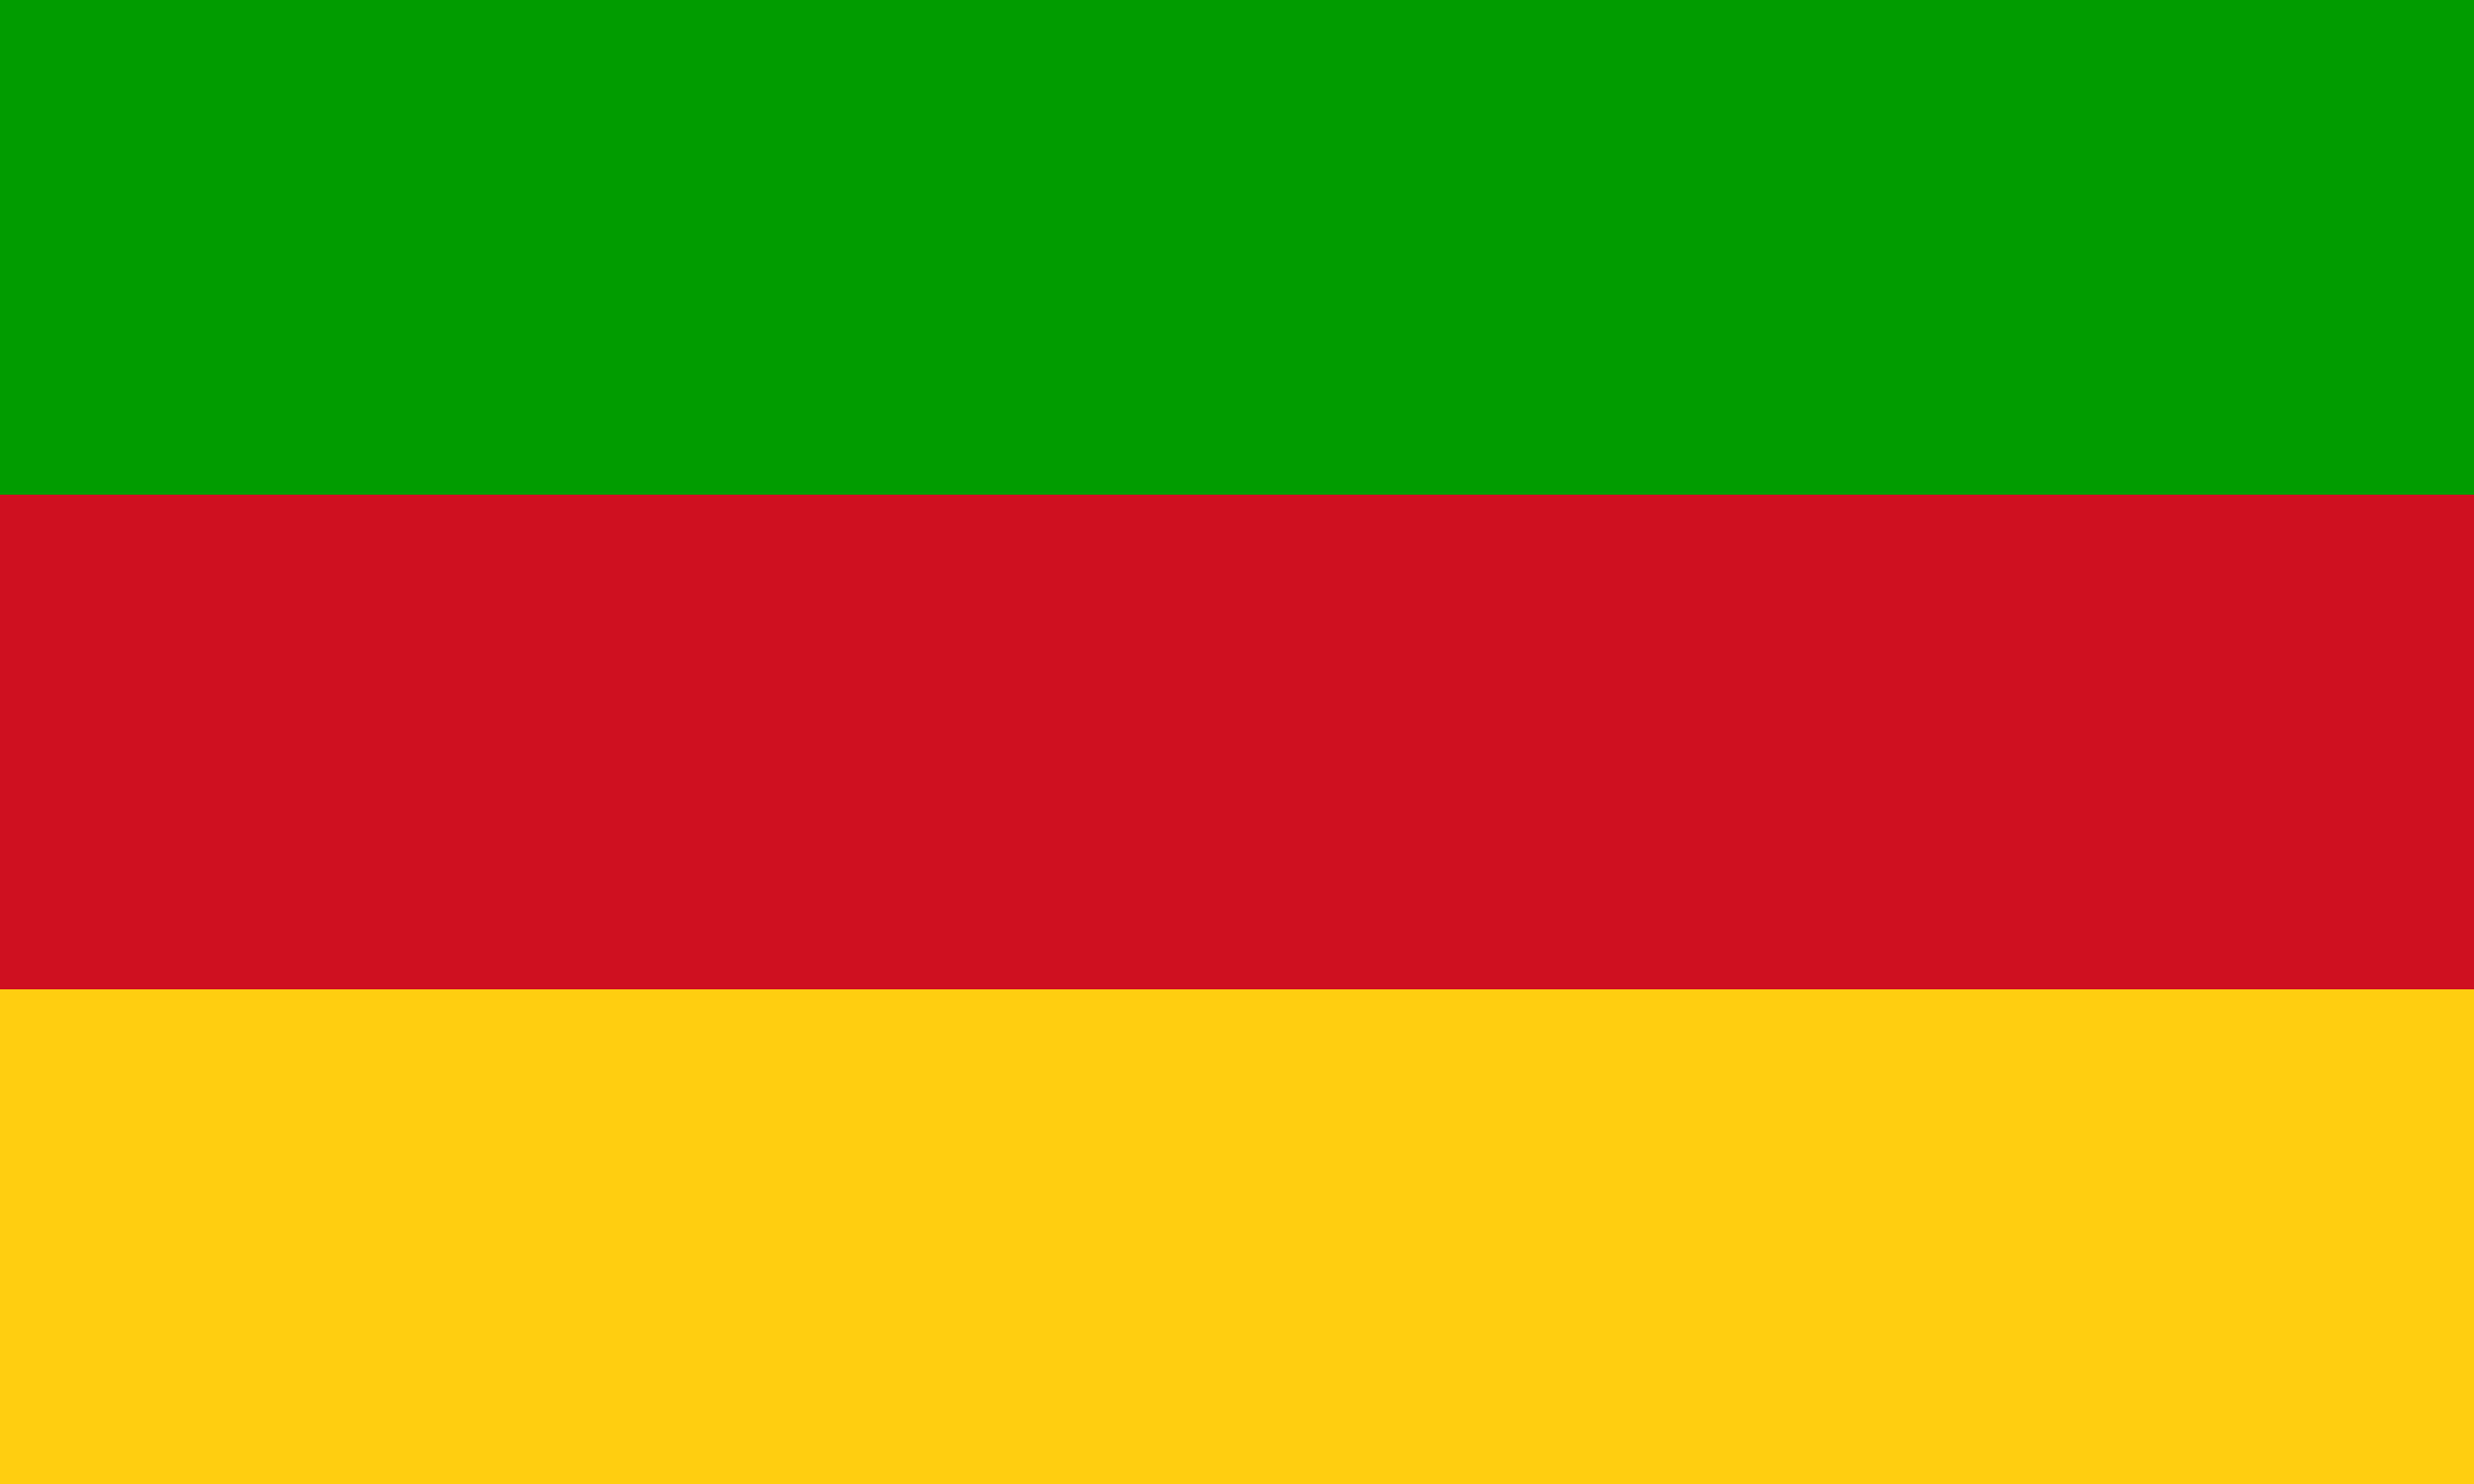
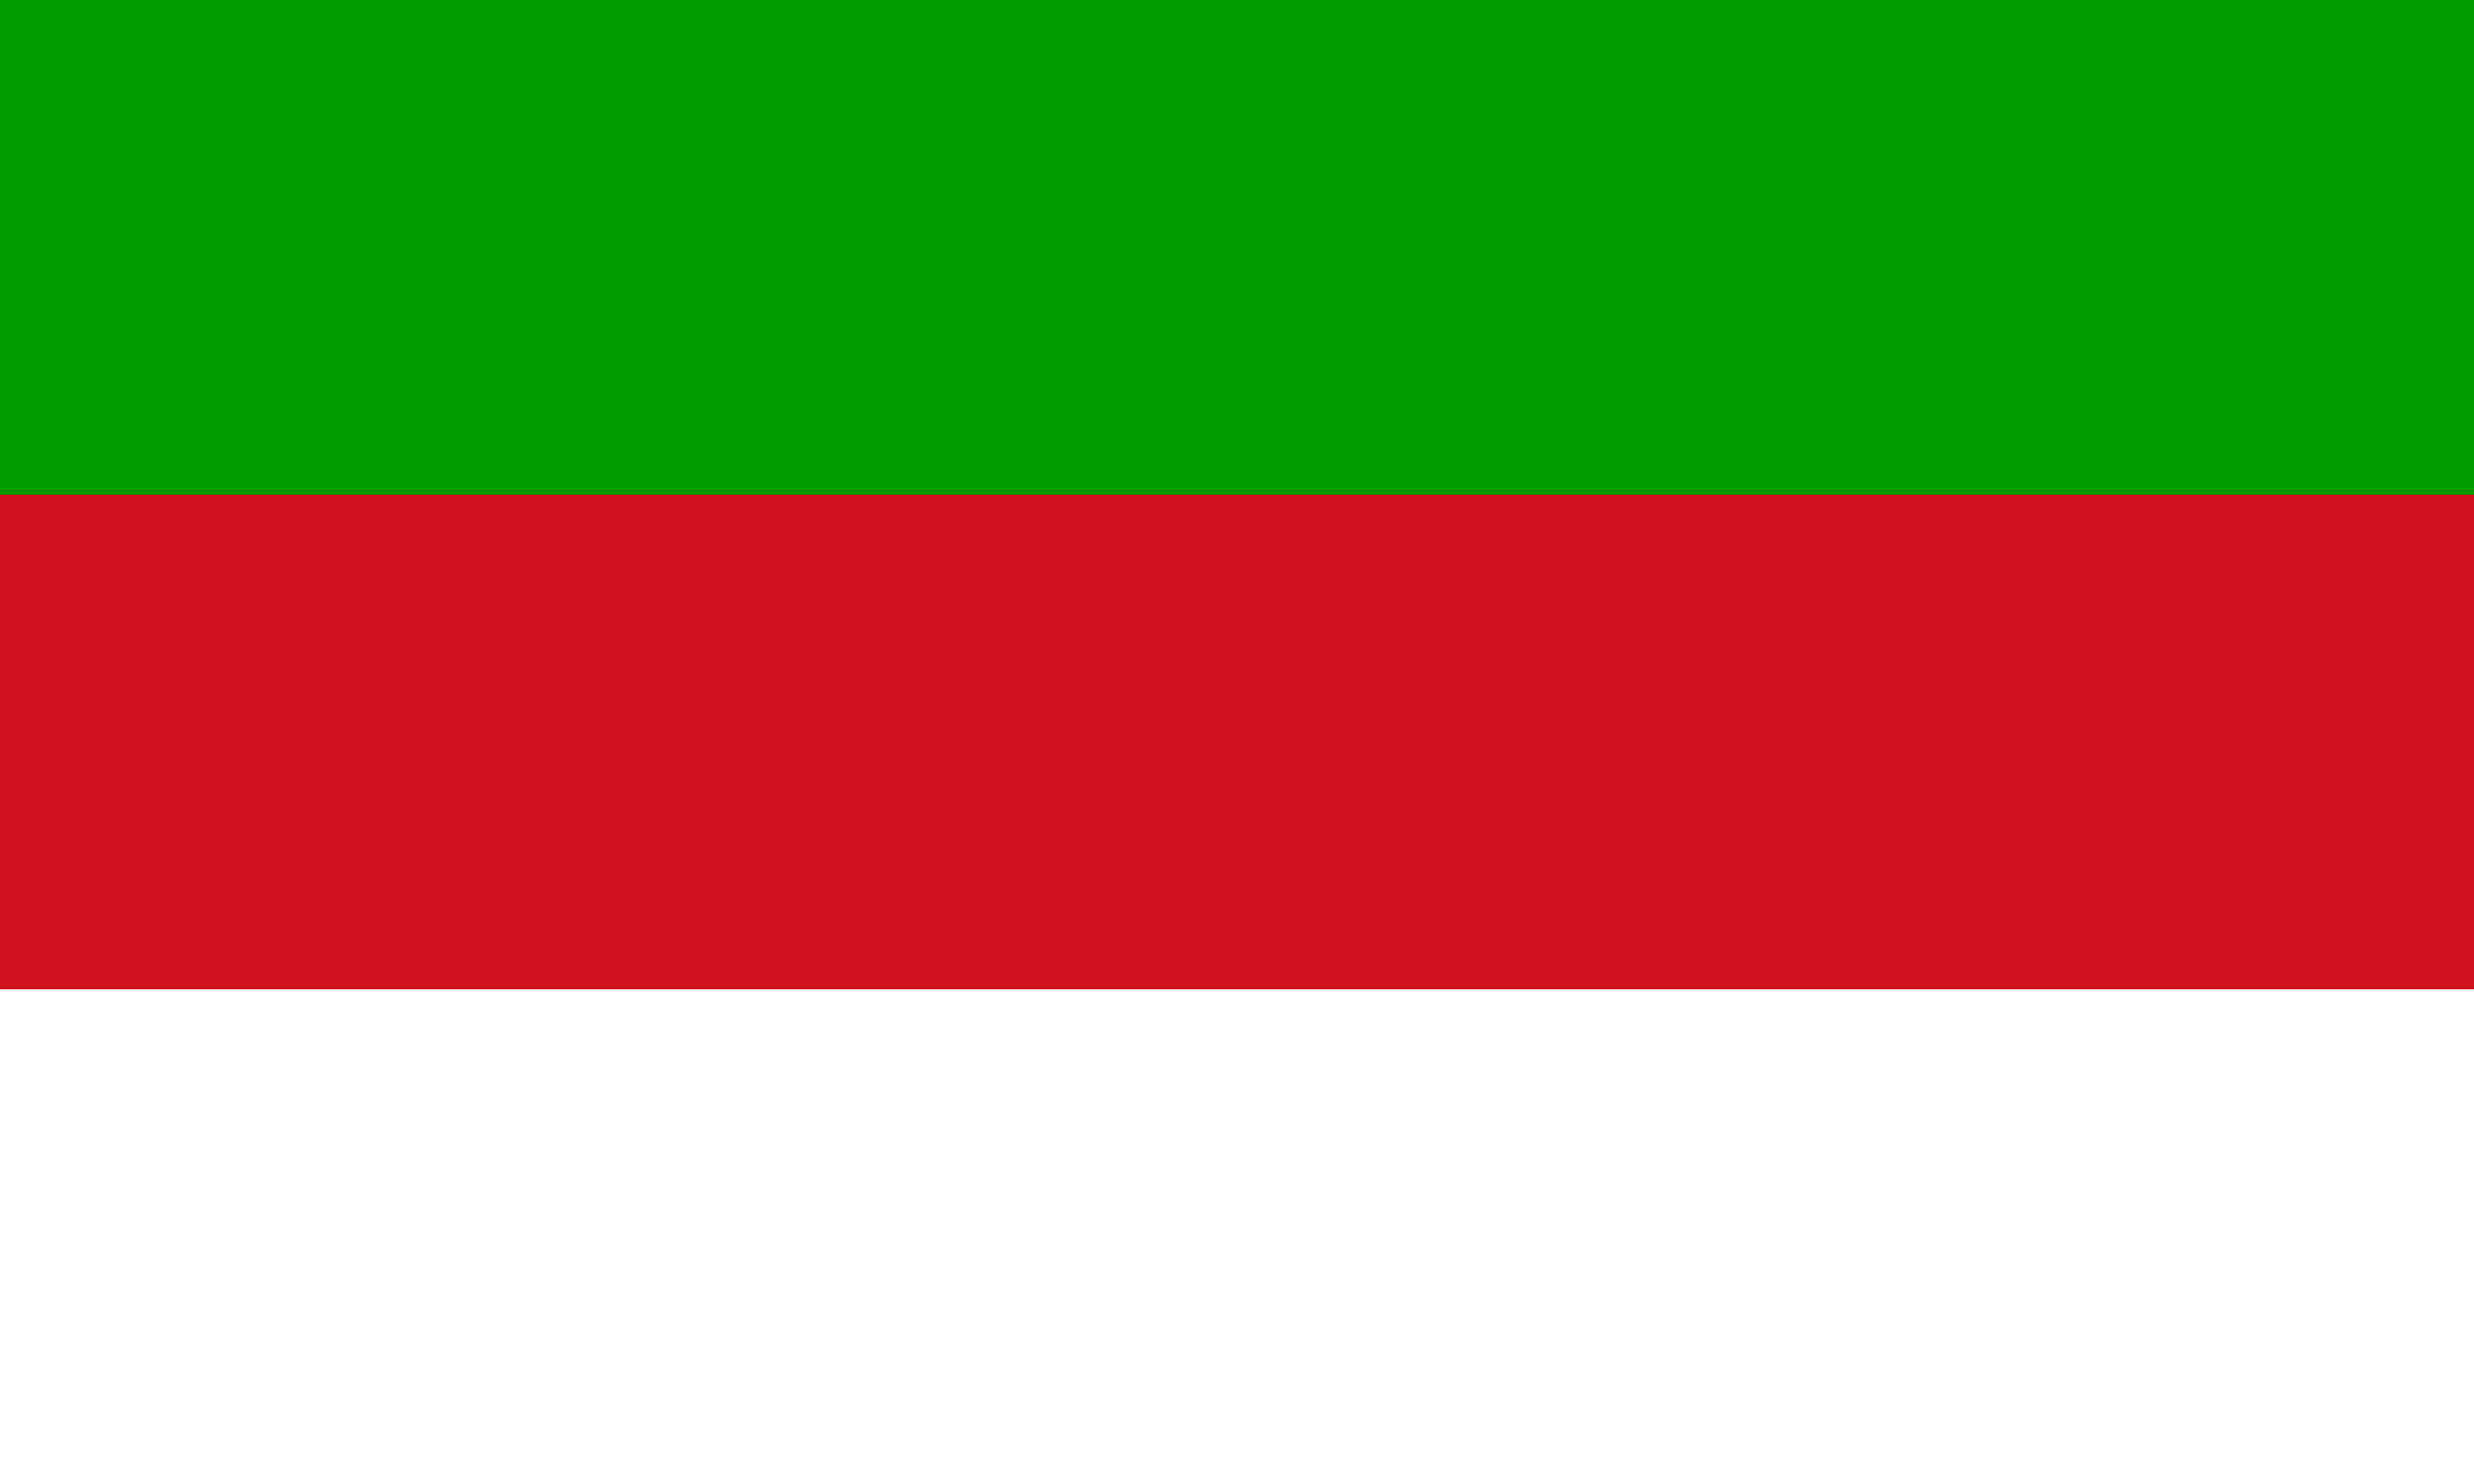
<svg xmlns="http://www.w3.org/2000/svg" xmlns:ns1="http://sodipodi.sourceforge.net/DTD/sodipodi-0.dtd" xmlns:ns2="http://www.inkscape.org/namespaces/inkscape" width="1000" height="600" version="1.1" id="svg14" ns1:docname="Marche Rouge.svg" ns2:export-filename="C:\Users\William\OneDrive\Omerica\Flags\Cantonal\Marche Rouge.png" ns2:export-xdpi="28.742516" ns2:export-ydpi="28.742516" ns2:version="0.92.2 (5c3e80d, 2017-08-06)">
  <defs id="defs18" />
  <ns1:namedview pagecolor="#ffffff" bordercolor="#666666" borderopacity="1" objecttolerance="10" gridtolerance="10" guidetolerance="10" ns2:pageopacity="0" ns2:pageshadow="2" ns2:window-width="1920" ns2:window-height="1001" id="namedview16" showgrid="false" ns2:zoom="0.339" ns2:cx="140.11799" ns2:cy="300" ns2:window-x="-9" ns2:window-y="-9" ns2:window-maximized="1" ns2:current-layer="svg14" />
  <g id="g5">
    <title id="title2">background</title>
    <rect x="-1" y="-1" width="1002" height="602" id="canvas_background" fill="none" />
  </g>
  <g id="g12">
    <title id="title7">Layer 1</title>
-     <rect fill="#ffce10" width="1000" height="600" id="svg_1" />
    <rect fill="#ce1021" width="1000" height="400" id="svg_2" />
    <rect fill="#009c00" width="1000" height="200" id="svg_3" />
  </g>
</svg>